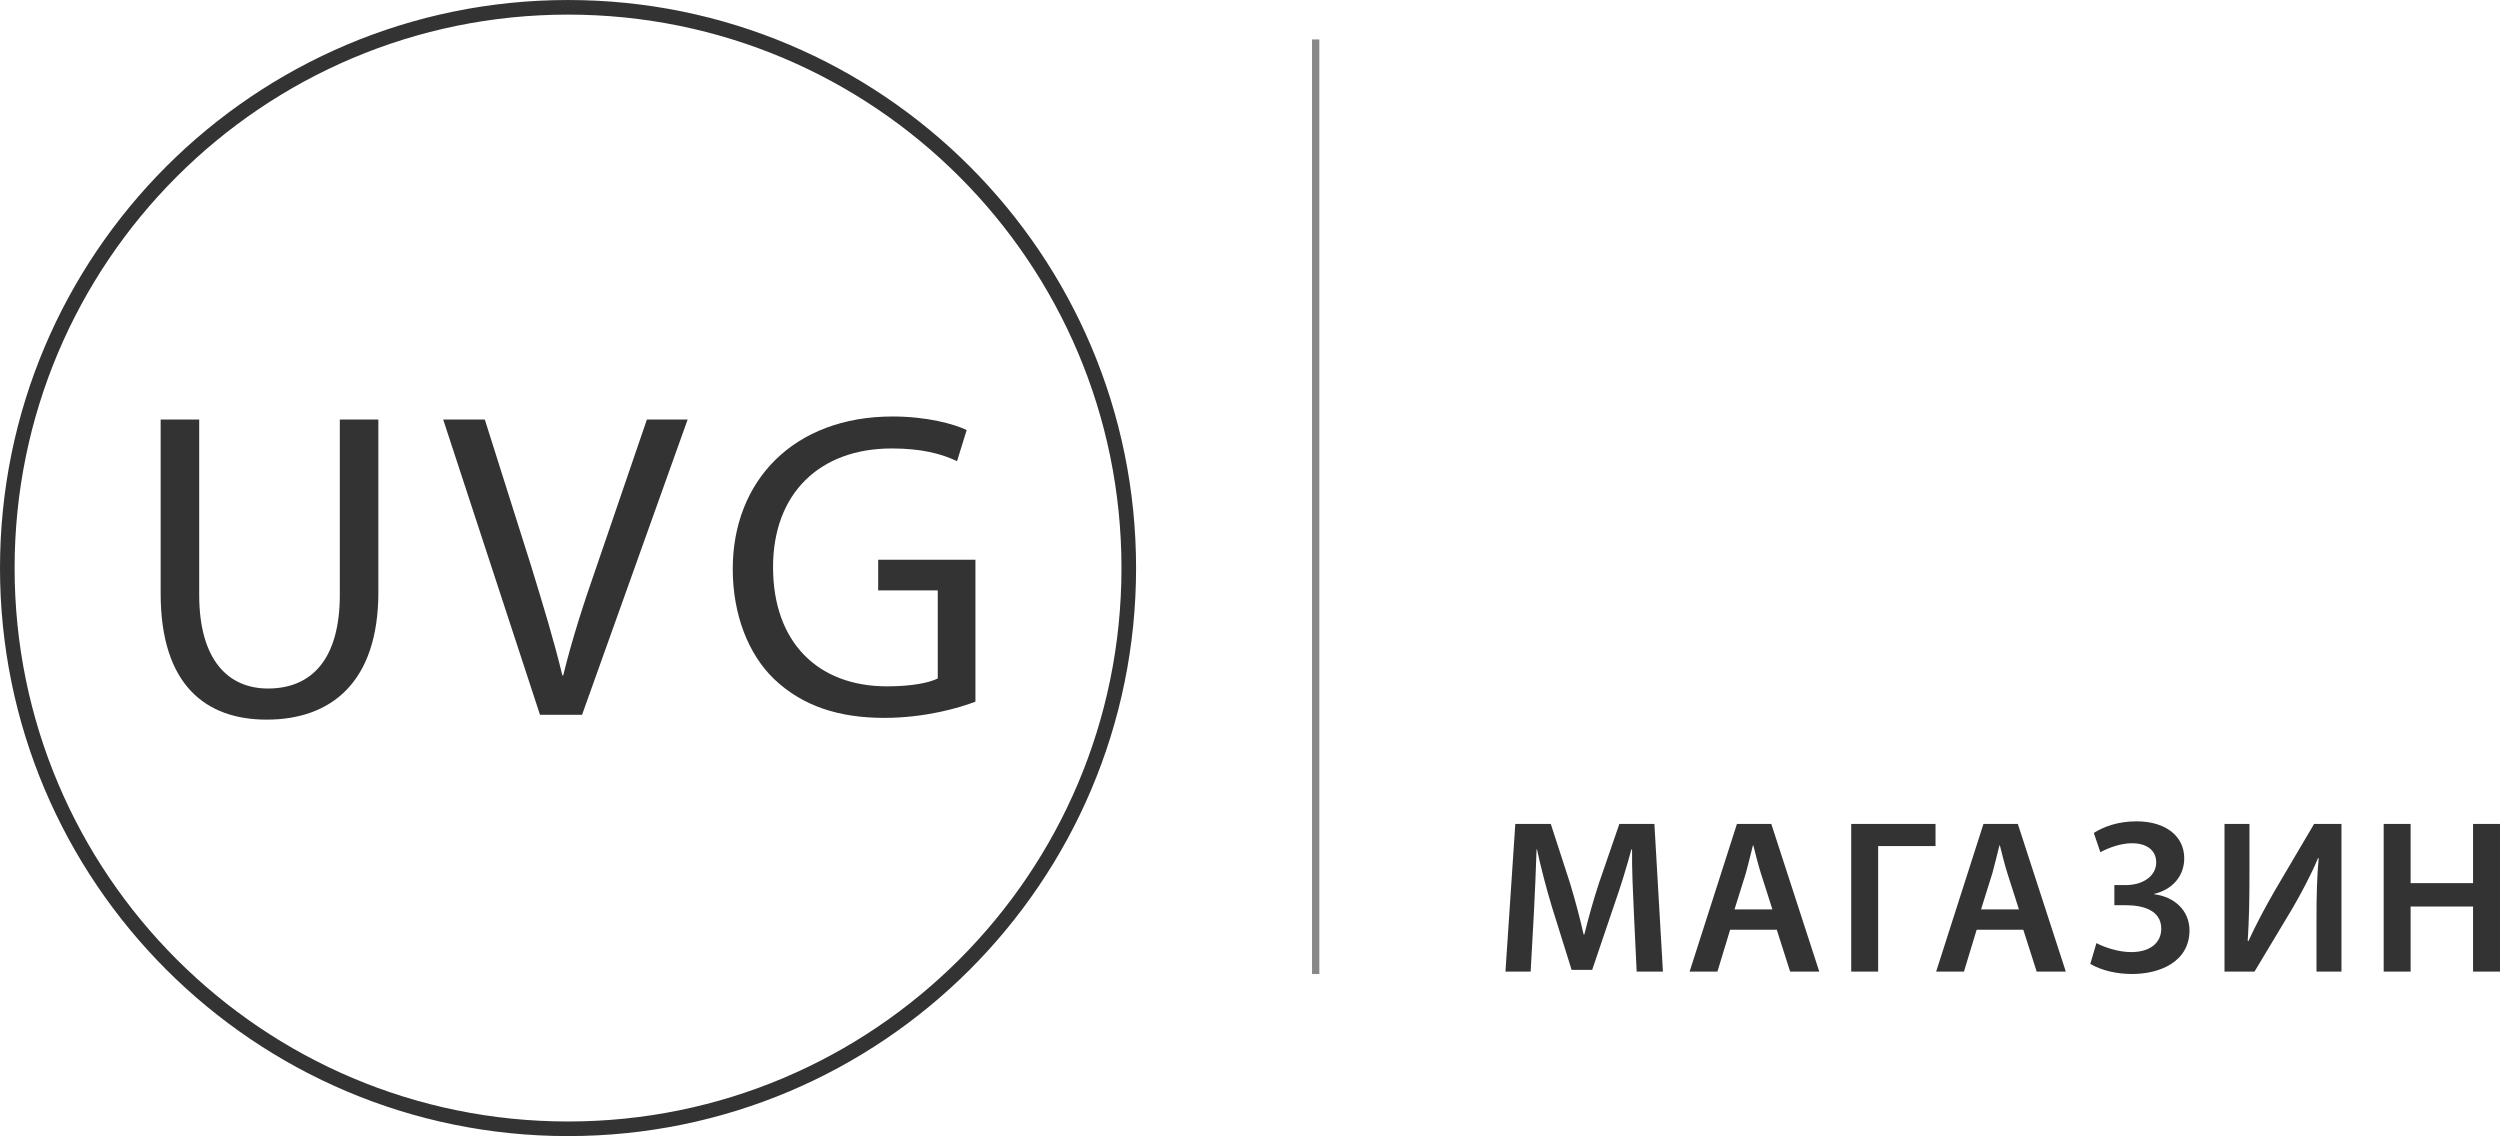
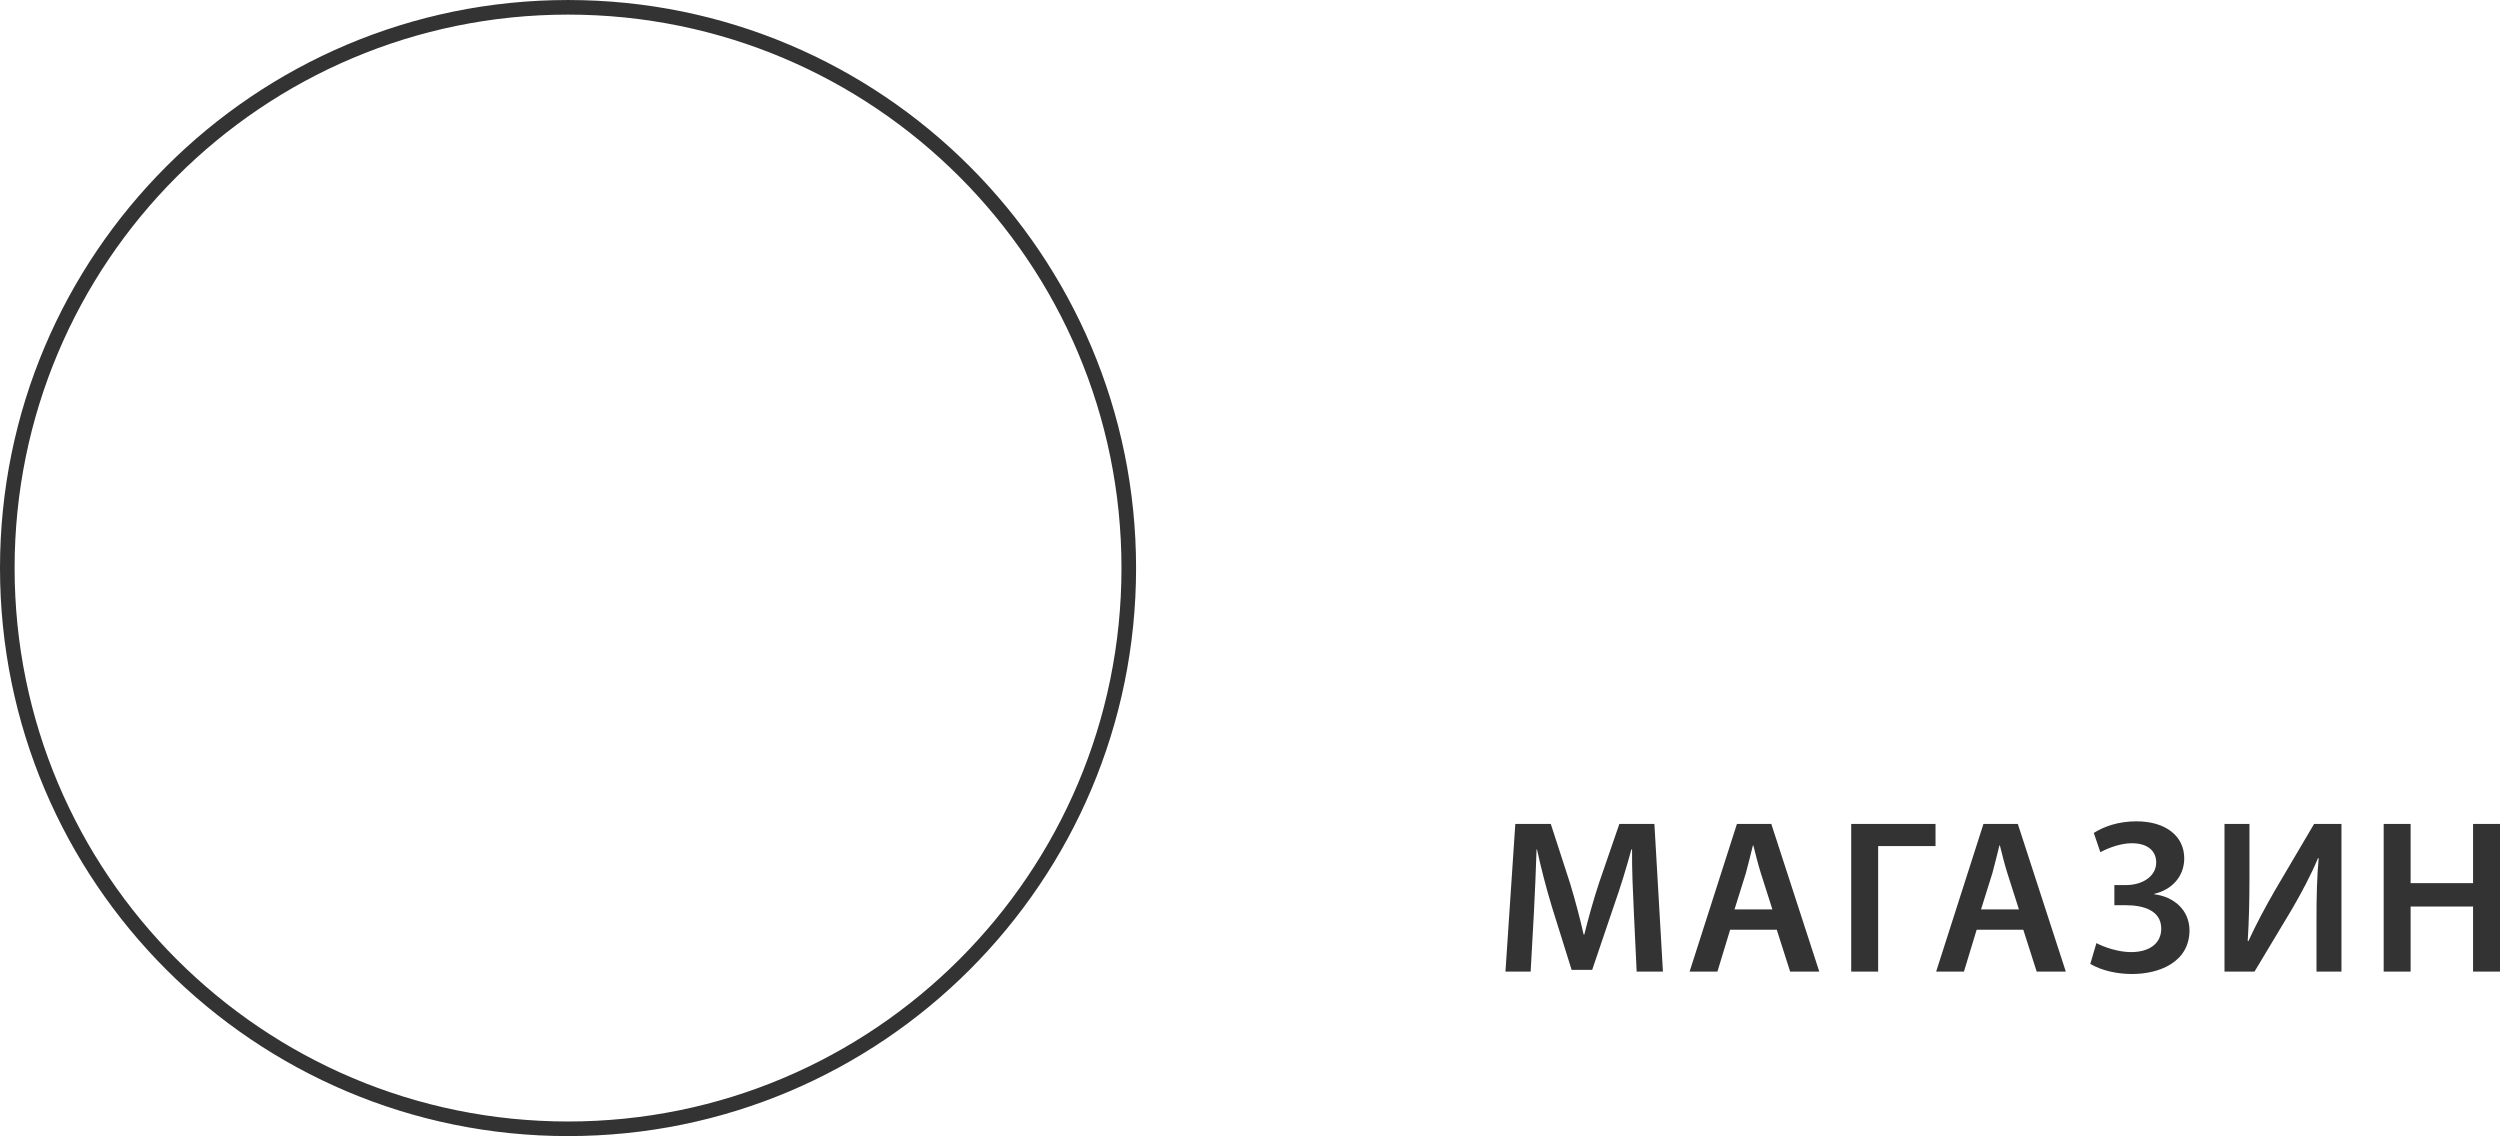
<svg xmlns="http://www.w3.org/2000/svg" xml:space="preserve" width="1712px" height="778px" version="1.1" style="shape-rendering:geometricPrecision; text-rendering:geometricPrecision; image-rendering:optimizeQuality; fill-rule:evenodd; clip-rule:evenodd" viewBox="0 0 1626.52 739.14">
  <defs>
    <style type="text/css"> .str1 {stroke:#333333;stroke-width:9.5;stroke-miterlimit:22.926} .str0 {stroke:#888888;stroke-width:4.75;stroke-miterlimit:22.926} .fil0 {fill:none} .fil2 {fill:#333333;fill-rule:nonzero} .fil1 {fill:#333333;fill-rule:nonzero} </style>
  </defs>
  <g id="Layer_x0020_1">
-     <line class="fil0 str0" x1="856" y1="25.65" x2="856" y2="633.69" />
    <path class="fil1" d="M1064.82 632.12l17.1 0 -5.55 -96.05 -22.81 0 -13.25 38.48c-3.7,11.25 -6.98,23.08 -9.55,33.48l-0.42 0c-2.43,-10.68 -5.42,-22.08 -8.84,-33.34l-12.54 -38.62 -23.09 0 -6.41 96.05 16.39 0 2.14 -38.62c0.71,-13.11 1.28,-28.36 1.71,-40.9l0.28 0c2.57,11.97 5.99,25.08 9.69,37.34l12.83 41.04 13.39 0 14.11 -41.61c4.28,-12.12 8.27,-25.09 11.4,-36.77l0.43 0c-0.14,12.97 0.57,27.93 1.14,40.33l1.85 39.19zm91.17 -27.22l8.69 27.22 18.96 0 -31.21 -96.05 -22.37 0 -30.79 96.05 18.1 0 8.27 -27.22 30.35 0zm-27.5 -13.25l7.41 -23.66c1.57,-5.7 3.13,-12.4 4.56,-17.96l0.28 0c1.43,5.56 3,12.12 4.85,17.96l7.55 23.66 -24.65 0zm75.92 -55.58l0 96.05 17.53 0 0 -81.66 37.33 0 0 -14.39 -54.86 0zm111.97 68.83l8.7 27.22 18.95 0 -31.21 -96.05 -22.37 0 -30.78 96.05 18.09 0 8.27 -27.22 30.35 0zm-27.5 -13.25l7.41 -23.66c1.57,-5.7 3.14,-12.4 4.56,-17.96l0.29 0c1.42,5.56 2.99,12.12 4.84,17.96l7.55 23.66 -24.65 0zm77.63 -37.2c5.27,-2.85 13.25,-5.84 20.52,-5.84 9.84,0 15.82,4.7 15.82,12.54 0,8.69 -8.55,14.68 -19.67,14.68l-7.55 0 0 13.11 7.55 0c10.55,0 22.95,2.99 22.95,15.25 0,9.26 -7.27,15.25 -19.67,15.25 -8.41,0 -17.67,-3.28 -22.51,-5.85l-3.99 13.54c7.83,4.56 17.81,6.56 27.21,6.56 17.68,0 37.34,-7.7 37.34,-28.51 -0.14,-13.25 -10.26,-21.8 -22.94,-23.37l0 -0.28c11.26,-2.57 19.52,-11.12 19.52,-23.09 0,-14.39 -11.97,-24.08 -31.07,-24.08 -11.97,0 -21.23,3.42 -27.78,7.55l4.27 12.54zm80.77 -18.38l0 96.05 19.52 0 24.37 -40.62c5.99,-10.26 12.4,-22.23 16.96,-33.2l0.43 0c-1.14,12.4 -1.43,24.65 -1.43,39.9l0 33.92 16.25 0 0 -96.05 -17.82 0 -25.36 43.04c-6.27,10.83 -12.4,22.37 -17.39,33.2l-0.43 -0.14c0.86,-12.83 1.14,-26.94 1.14,-42.18l0 -33.92 -16.24 0zm103.56 0l0 96.05 17.53 0 0 -42.33 40.62 0 0 42.33 17.53 0 0 -96.05 -17.53 0 0 38.48 -40.62 0 0 -38.48 -17.53 0z" />
    <path class="fil0 str1" d="M369.57 4.75c201.49,0 364.82,163.34 364.82,364.82 0,201.49 -163.33,364.82 -364.82,364.82 -201.48,0 -364.82,-163.33 -364.82,-364.82 0,-201.48 163.34,-364.82 364.82,-364.82z" />
-     <path class="fil2" d="M104.52 272.95l0 113.15c0,59.86 29.64,82.09 68.97,82.09 41.61,0 72.68,-23.94 72.68,-82.94l0 -112.3 -25.08 0 0 114.01c0,42.18 -18.53,60.99 -46.74,60.99 -25.65,0 -44.75,-18.24 -44.75,-60.99l0 -114.01 -25.08 0zm274.17 192.1l68.69 -192.1 -26.51 0 -32.49 94.91c-8.83,25.08 -16.53,49.31 -21.94,71.54l-0.57 0c-5.42,-22.52 -12.54,-45.89 -20.52,-71.82l-29.93 -94.63 -27.08 0 62.99 192.1 27.36 0zm255.94 -100.89l-63.28 0 0 19.95 38.76 0 0 57.29c-5.7,2.85 -16.81,5.13 -33.06,5.13 -45.03,0 -74.1,-28.79 -74.1,-77.53 0,-48.17 30.49,-77.24 77.24,-77.24 19.38,0 32.2,3.42 42.46,8.27l6.28 -20.24c-8.27,-3.99 -25.94,-8.83 -48.17,-8.83 -64.42,0 -104.03,41.89 -104.03,99.18 0,29.93 10.26,55.58 26.79,71.54 18.81,17.96 42.75,25.37 71.82,25.37 25.94,0 48.17,-6.27 59.29,-10.55l0 -92.34z" />
  </g>
</svg>